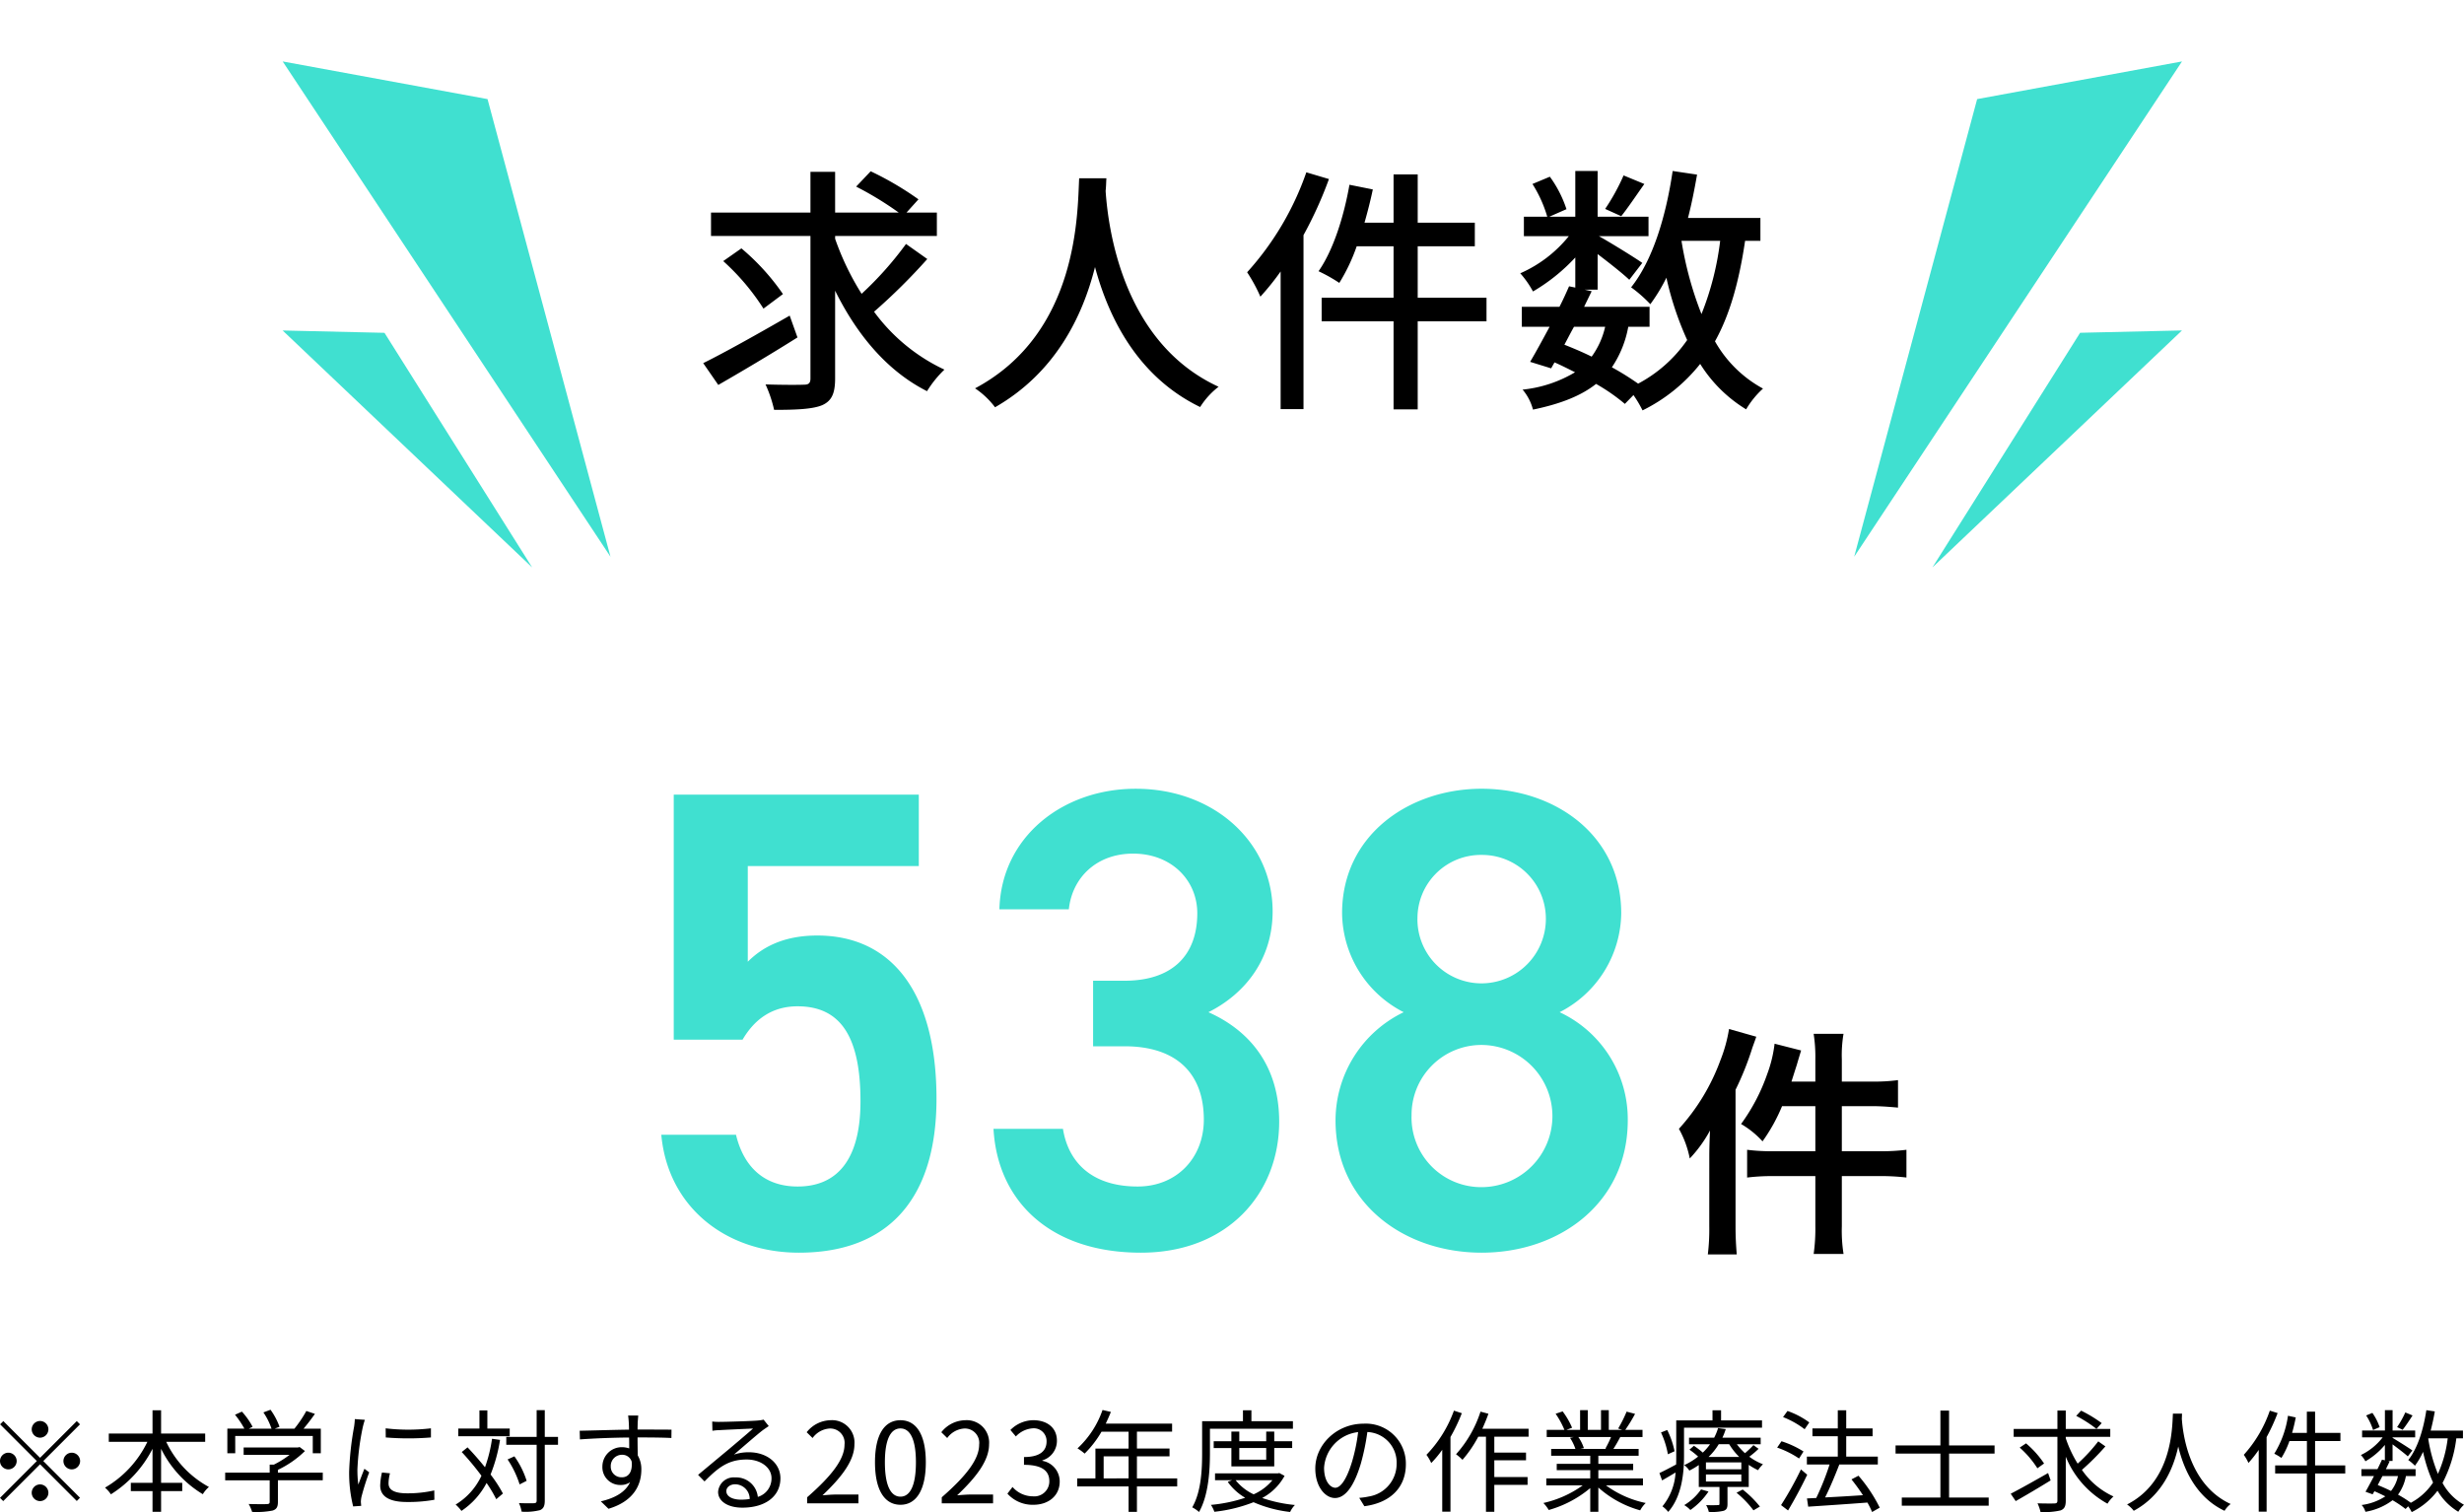
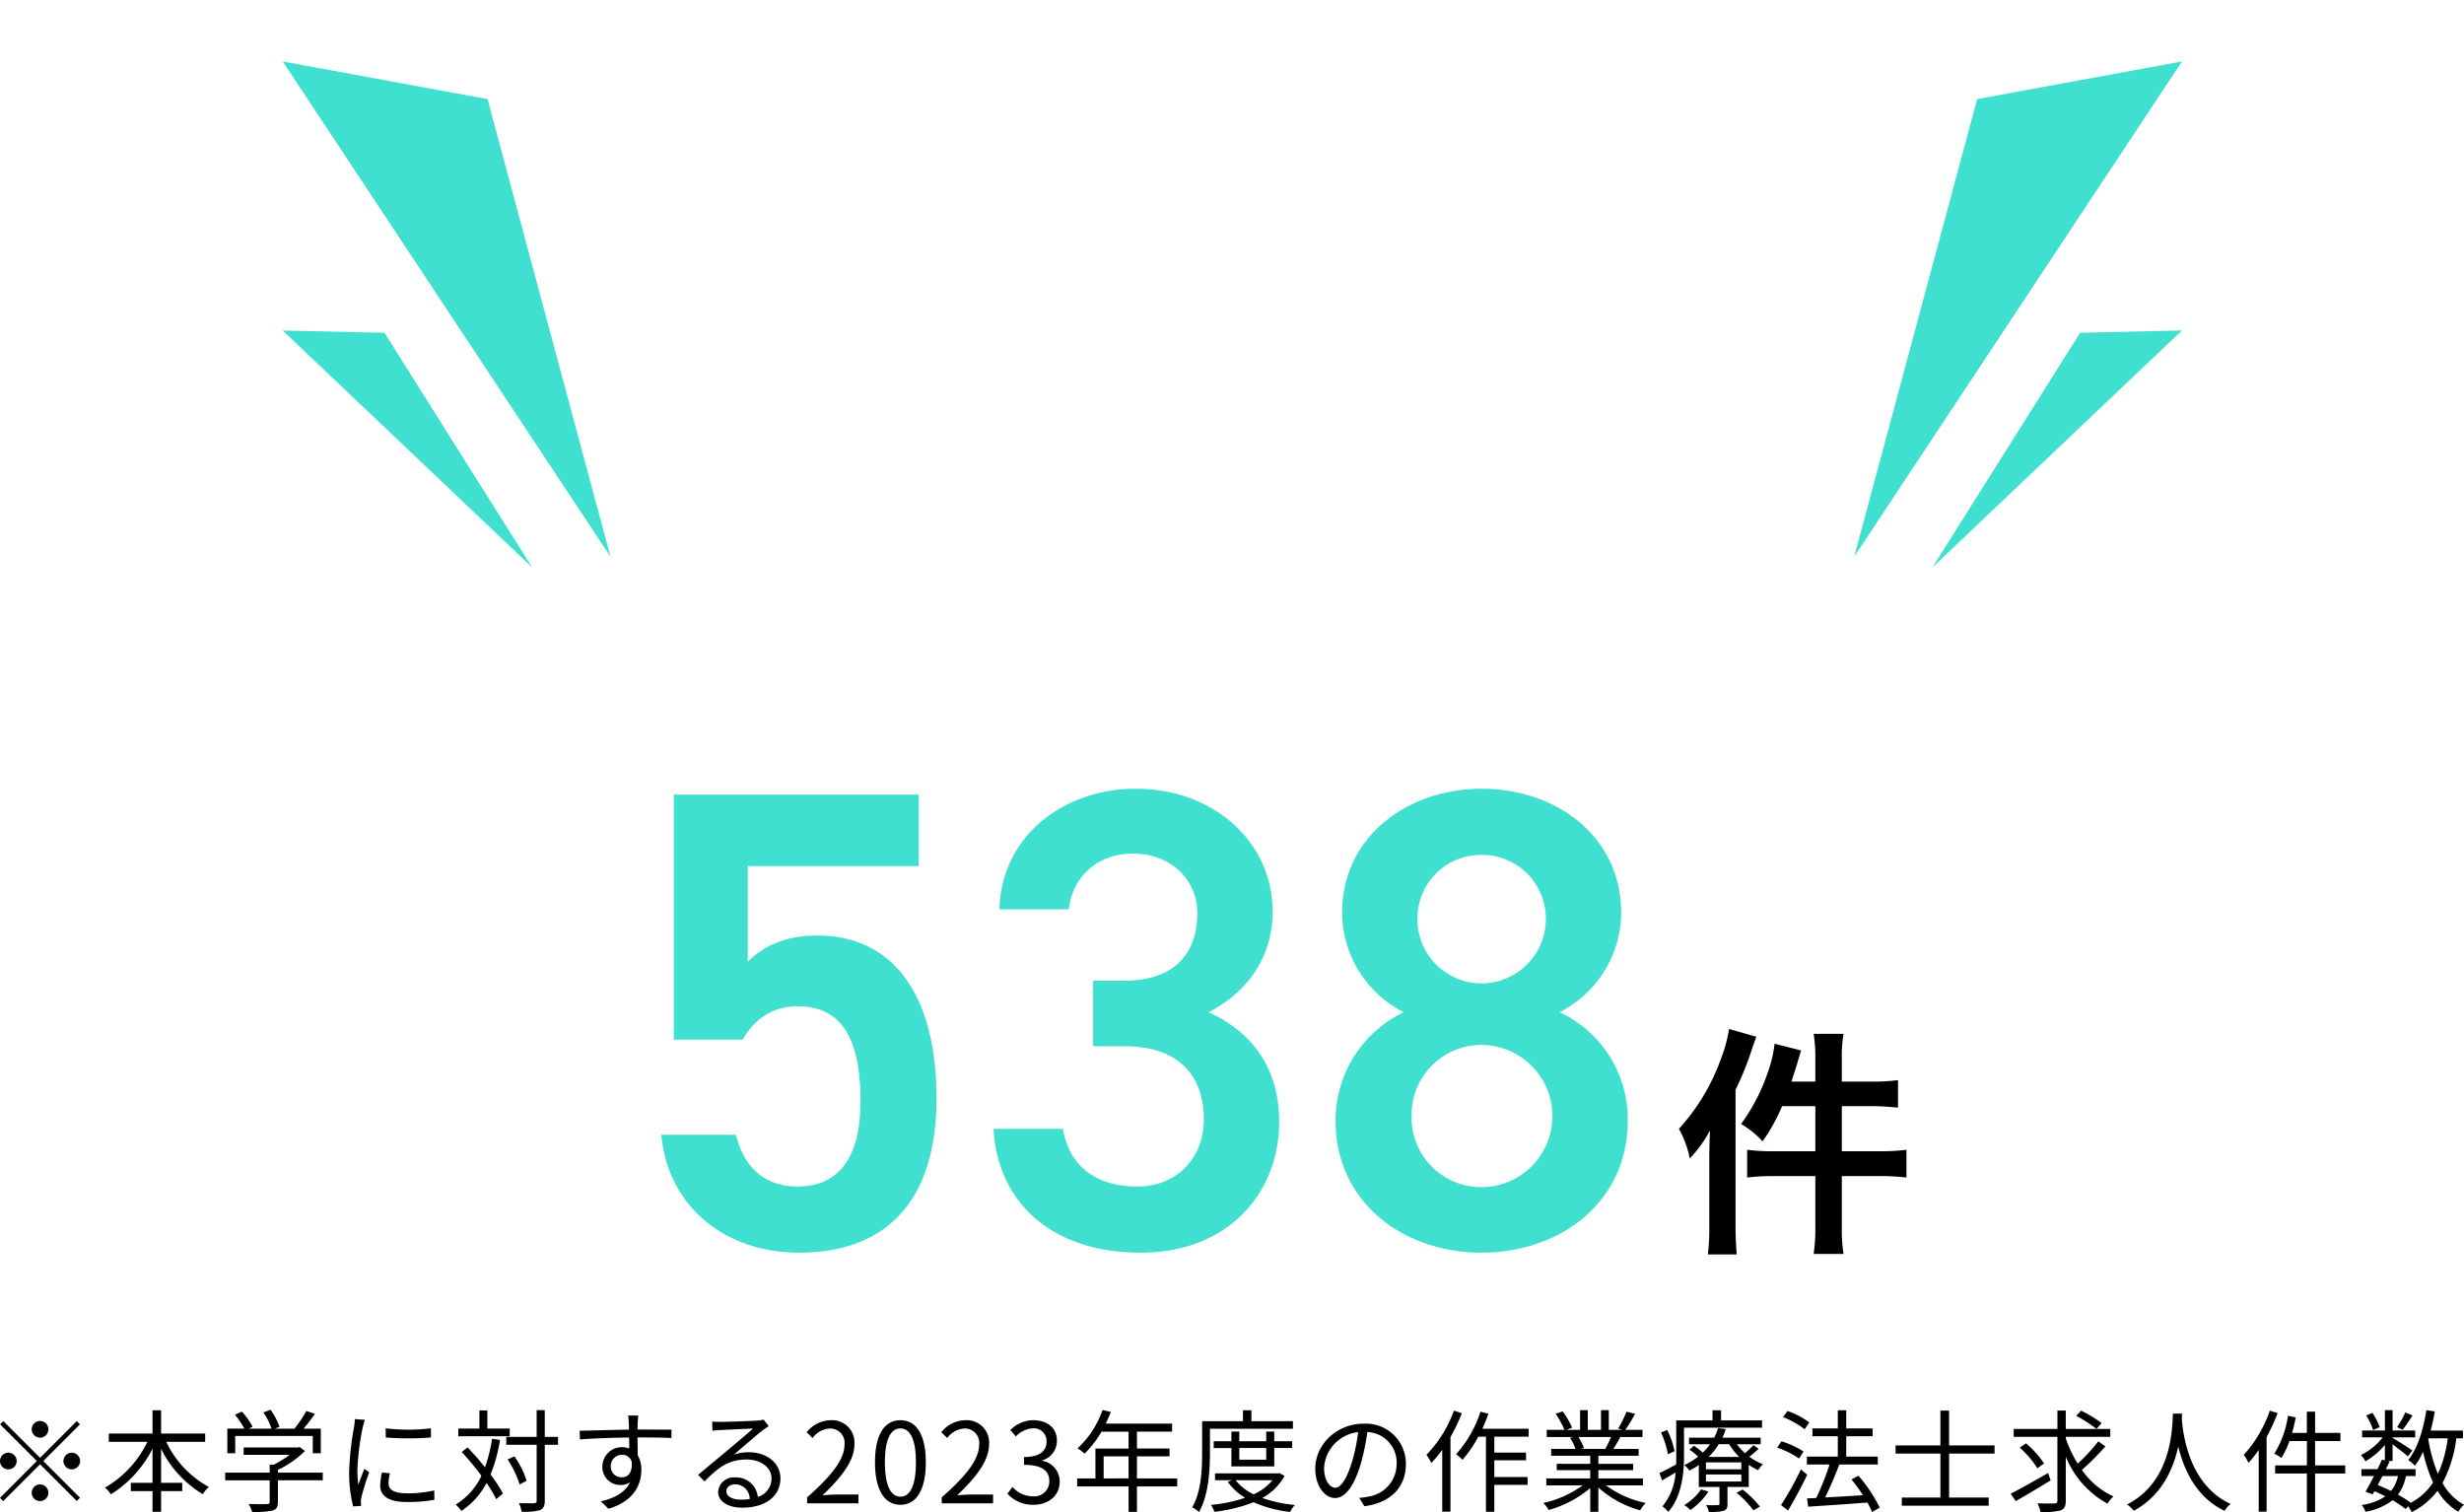
<svg xmlns="http://www.w3.org/2000/svg" width="398.61" height="244.606" viewBox="0 0 398.61 244.606">
  <g id="グループ_1534" data-name="グループ 1534" transform="translate(-1596.64 -3616.408)">
-     <path id="パス_6646" data-name="パス 6646" d="M-71.61-11.886C-76.65-8.988-82.026-5.964-85.6-4.2L-83.16-.672c3.654-2.1,8.484-4.956,12.81-7.686ZM-72.7-15.372a36.942,36.942,0,0,0-6.72-7.392l-2.94,2.058a37.29,37.29,0,0,1,6.51,7.686Zm19.908-8.106a55.3,55.3,0,0,1-7.182,8.064,43.462,43.462,0,0,1-4.284-8.9v-.462H-47.8v-3.78H-52.71l1.932-2.142a50.718,50.718,0,0,0-7.728-4.536l-2.352,2.478a53.481,53.481,0,0,1,6.888,4.2H-64.26v-6.594h-3.99v6.594H-84.336v3.78H-68.25V-1.722c0,.756-.294,1.008-1.05,1.008-.84.042-3.528.042-6.216-.042A20.657,20.657,0,0,1-74.13,3.36c3.654,0,6.258-.126,7.77-.756,1.512-.672,2.1-1.848,2.1-4.326v-14.2C-60.732-8.778-55.818-2.9-49.392.336A17.64,17.64,0,0,1-46.578-3.15,29.713,29.713,0,0,1-57.96-12.516a96.618,96.618,0,0,0,8.61-8.526ZM-24.78-34.1c-.294,5.544-.042,25.032-16.842,33.978A13.368,13.368,0,0,1-38.388,2.94c9.744-5.586,14.154-14.658,16.17-22.68C-20.034-11.634-15.372-2.016-5.208,2.9A12.653,12.653,0,0,1-2.226-.378C-17.934-7.6-20.118-26.46-20.5-32.046c.084-.756.084-1.47.126-2.058Zm36.75-.966A47.067,47.067,0,0,1,2.394-18.9a26.058,26.058,0,0,1,2.142,3.948,41.993,41.993,0,0,0,3.276-4.074V3.234h3.7v-28.14a64.826,64.826,0,0,0,4.116-9.072ZM41.118-14.784H29.988V-23.1h9.24v-3.822h-9.24v-7.812H26.082v7.812h-4.7c.5-1.764.966-3.57,1.344-5.376l-3.78-.756c-.924,5.25-2.646,10.626-5,13.986a25.806,25.806,0,0,1,3.36,1.89A29.958,29.958,0,0,0,20.118-23.1h5.964v8.316H14.448v3.822H26.082V3.276h3.906V-10.962h11.13ZM63.294-34.566a34.034,34.034,0,0,1-2.982,5.418l2.6,1.176c1.05-1.3,2.394-3.318,3.738-5.208ZM78.918-23.982a46.851,46.851,0,0,1-3.024,11.844A56.694,56.694,0,0,1,72.66-23.982ZM60.312-10.08a13.131,13.131,0,0,1-2.184,4.83c-1.428-.714-2.94-1.344-4.41-1.932.5-.924,1.008-1.932,1.554-2.9Zm25.116-13.9v-3.7H73.71c.588-2.268,1.05-4.62,1.47-7.014l-3.948-.588C70.14-27.888,68-20.832,64.512-16.464a22.212,22.212,0,0,1,3.108,2.73,28.317,28.317,0,0,0,2.6-4.284,50.673,50.673,0,0,0,3.36,10.08A22.312,22.312,0,0,1,65.646-.882,44.532,44.532,0,0,0,61.4-3.528,17.176,17.176,0,0,0,64.05-10.08h3.444v-3.234H56.91c.42-.882.84-1.722,1.218-2.52l-1.134-.252h2.1V-21.84c1.89,1.428,4.116,3.192,5.124,4.158l2.1-2.73c-1.05-.756-5.124-3.276-7.014-4.326h8.022v-3.15H59.094V-35.28H55.482v7.392h-4.2l2.772-1.218a18.892,18.892,0,0,0-2.688-5.25L48.552-33.18a20.748,20.748,0,0,1,2.394,5.292h-3.78v3.15h7.266a20.842,20.842,0,0,1-7.854,6.006,15.455,15.455,0,0,1,2.058,2.94,29.865,29.865,0,0,0,6.846-5.5v4.872l-1.008-.21c-.462,1.05-.966,2.184-1.554,3.318H46.83v3.234h4.494c-1.134,2.1-2.226,4.116-3.15,5.67l3.4,1.05.546-.966c1.134.5,2.226,1.05,3.318,1.6A20.514,20.514,0,0,1,46.956.084a8.217,8.217,0,0,1,1.68,3.234c4.452-.924,7.77-2.226,10.206-4.158A30.678,30.678,0,0,1,63.5,2.394L64.89.966a18.877,18.877,0,0,1,1.47,2.478,27.285,27.285,0,0,0,9.324-7.518,22.6,22.6,0,0,0,7.434,7.35,14.277,14.277,0,0,1,2.73-3.36,19.684,19.684,0,0,1-7.77-7.644c2.436-4.368,3.906-9.744,4.872-16.254Z" transform="translate(1796 3679.35)" />
    <path id="パス_6647" data-name="パス 6647" d="M-55.332-38.9c7.208,0,10.176,5.3,10.176,15.37,0,9.646-3.922,13.78-10.176,13.78-5.3,0-8.692-3.074-9.964-8.374H-77.38C-76.32-6.466-66.992.954-55.12.954c14.628,0,22.26-8.9,22.26-24.91,0-16.96-7.1-26.394-19.292-26.394-5.618,0-9.01,2.014-11.236,4.24V-61.586h27.666V-73.14H-75.366V-33.5h11.13C-62.434-36.57-59.678-38.9-55.332-38.9Zm47.806,6.466h5.088c8.48,0,12.826,4.452,12.826,11.872,0,6.148-4.346,10.812-10.706,10.812-7.526,0-11.236-4.028-12.084-9.328H-23.638C-23-7.526-14.628.954.212.954c14.1,0,22.366-9.646,22.366-21.2,0-9.01-4.77-14.734-11.448-17.7,5.724-2.862,10.388-8.374,10.388-16.324,0-11.024-9.328-19.822-22.154-19.822-11.766,0-21.73,7.738-22.048,19.5h11.236C-10.918-59.678-7-63.6-1.06-63.6c6.254,0,10.388,4.346,10.388,9.646,0,6.89-4.134,10.918-11.766,10.918H-7.526Zm39.22,11.978C31.694-7.1,42.718.954,55.332.954S78.97-7.1,78.97-20.458a19.105,19.105,0,0,0-11.024-17.49A18.189,18.189,0,0,0,77.91-53.954c0-12.614-10.706-20.14-22.578-20.14-11.766,0-22.578,7.526-22.578,20.14a18.189,18.189,0,0,0,9.964,16.006A19.463,19.463,0,0,0,31.694-20.458Zm12.3-.742A11.3,11.3,0,0,1,55.332-32.648,11.515,11.515,0,0,1,66.78-21.2,11.491,11.491,0,0,1,55.332-9.646,11.269,11.269,0,0,1,43.99-21.2Zm.954-31.906A10.248,10.248,0,0,1,55.332-63.388,10.315,10.315,0,0,1,65.72-53.106,10.428,10.428,0,0,1,55.332-42.612,10.361,10.361,0,0,1,44.944-53.106Z" transform="translate(1781 3818.092)" fill="#40e0d0" />
    <path id="パス_6648" data-name="パス 6648" d="M3.315-24.726H-.546c.312-.975.468-1.482.858-2.691.351-1.209.429-1.443.7-2.34l-4.29-1.092A21.149,21.149,0,0,1-4.485-25.9,30.8,30.8,0,0,1-8.7-17.862a14.584,14.584,0,0,1,3.471,2.808,28.348,28.348,0,0,0,3.159-5.694H3.315v7.293H-3.354a32.163,32.163,0,0,1-4.368-.234V-9.2a33.38,33.38,0,0,1,4.368-.234H3.315v8.112a29.015,29.015,0,0,1-.273,4.485H7.878A24.1,24.1,0,0,1,7.6-1.326V-9.438h6.162a36.014,36.014,0,0,1,4.29.234v-4.485a33.38,33.38,0,0,1-4.368.234H7.6v-7.293h4.914c1.248,0,2.418.078,4.173.234V-24.96a28.186,28.186,0,0,1-4.212.234H7.6v-3.588a20.636,20.636,0,0,1,.273-4.134H3.042a24.437,24.437,0,0,1,.273,4.1Zm-17.16,23.4a33.316,33.316,0,0,1-.234,4.563H-9.4c-.117-1.482-.195-2.769-.195-4.524V-23.4a46.978,46.978,0,0,0,2.73-6.825c.351-.975.429-1.17.624-1.755l-4.407-1.248a24.1,24.1,0,0,1-1.4,5.07,33.585,33.585,0,0,1-6.708,11.076A16.233,16.233,0,0,1-17-12.285a21.164,21.164,0,0,0,3.276-4.524c-.078,1.716-.117,2.964-.117,4.29Z" transform="translate(1887 3816.092)" />
    <path id="パス_6645" data-name="パス 6645" d="M-190.53-11.97a1.36,1.36,0,0,0-1.35-1.35,1.36,1.36,0,0,0-1.35,1.35,1.36,1.36,0,0,0,1.35,1.35A1.36,1.36,0,0,0-190.53-11.97Zm-7.29-1.332-.522.522,5.94,5.94L-198.36-.882l.522.522,5.958-5.958,5.94,5.94.522-.522-5.94-5.94,5.94-5.94-.522-.522-5.94,5.94Zm.81,5.112a1.36,1.36,0,0,0-1.35,1.35,1.36,1.36,0,0,0,1.35,1.35,1.36,1.36,0,0,0,1.35-1.35A1.36,1.36,0,0,0-197.01-8.19Zm10.26,2.7a1.36,1.36,0,0,0,1.35-1.35,1.36,1.36,0,0,0-1.35-1.35,1.36,1.36,0,0,0-1.35,1.35A1.36,1.36,0,0,0-186.75-5.49Zm-6.48,3.78a1.36,1.36,0,0,0,1.35,1.35,1.36,1.36,0,0,0,1.35-1.35,1.36,1.36,0,0,0-1.35-1.35A1.36,1.36,0,0,0-193.23-1.71Zm28.062-8.244v-1.332H-172.3v-3.762h-1.386v3.762h-7.074v1.332h6.246a17.178,17.178,0,0,1-6.858,7.416,5.406,5.406,0,0,1,.954,1.08,18.747,18.747,0,0,0,6.732-7.362v5.508h-3.51V-1.98h3.51V1.368h1.386V-1.98h3.42V-3.312h-3.42V-8.82a17.751,17.751,0,0,0,6.75,7.344,4.75,4.75,0,0,1,.99-1.17,16.133,16.133,0,0,1-6.912-7.308Zm4.86-.936h12.546V-8.1h1.3v-3.978h-2.79c.612-.72,1.278-1.584,1.836-2.394l-1.386-.468a19.454,19.454,0,0,1-1.926,2.862h-3.186l.774-.306a11.1,11.1,0,0,0-1.458-2.754l-1.152.432a10.544,10.544,0,0,1,1.314,2.628h-3.672l.612-.306a12.058,12.058,0,0,0-1.728-2.448l-1.116.5a14.921,14.921,0,0,1,1.512,2.25h-2.754V-8.1h1.278Zm14.166,5.922H-153.4v-.45a16.077,16.077,0,0,0,4.374-3.042l-.864-.648-.27.072h-8.784v1.188h7.434a15.073,15.073,0,0,1-2.538,1.584h-.684v1.3h-7.2v1.242h7.2V-.252c0,.27-.09.36-.468.378-.342.018-1.566.018-2.934-.018a5.738,5.738,0,0,1,.558,1.278,13.389,13.389,0,0,0,3.312-.216c.648-.2.864-.594.864-1.386v-3.51h7.254Zm5.184-8.658a10.661,10.661,0,0,1-.126,1.26,49.513,49.513,0,0,0-.792,7.146A22.325,22.325,0,0,0-141.228.5l1.3-.09-.054-.63a4.448,4.448,0,0,1,.09-.792,38.705,38.705,0,0,1,1.26-4l-.774-.576c-.288.7-.684,1.746-.99,2.556a18.612,18.612,0,0,1-.144-2.448,41.016,41.016,0,0,1,.864-6.822c.072-.324.234-.9.342-1.206Zm4.392,8.64a10.33,10.33,0,0,0-.288,2.106c0,1.674,1.332,2.664,4.32,2.664a23.688,23.688,0,0,0,4.446-.36l-.018-1.512a19.377,19.377,0,0,1-4.41.468c-2.448,0-2.988-.792-2.988-1.6a6.619,6.619,0,0,1,.234-1.638Zm.612-5.67a45.029,45.029,0,0,0,7.308,0v-1.476a31.159,31.159,0,0,1-7.326,0ZM-115.9-12.1h-3.618V-15.03H-120.8V-12.1h-3.42v1.242h8.316Zm-2.862,1.656A23.326,23.326,0,0,1-119.9-5.832c-.9-1.116-1.89-2.25-2.826-3.222l-.936.756a45.556,45.556,0,0,1,3.186,3.834A10.706,10.706,0,0,1-124.65.2a6.121,6.121,0,0,1,.936,1.026,12.291,12.291,0,0,0,4.068-4.518A21.258,21.258,0,0,1-118.08-.666l1.08-.918a21.806,21.806,0,0,0-2-3.078,25.5,25.5,0,0,0,1.53-5.6Zm10.674-.306h-2.142v-4.32h-1.314v4.32h-4.914v1.278h4.914V-.45c0,.324-.126.414-.432.432s-1.3.018-2.43-.018a5.557,5.557,0,0,1,.432,1.386,9.448,9.448,0,0,0,2.988-.252c.54-.252.756-.648.756-1.548V-9.468h2.142Zm-5.076,7.11a14.02,14.02,0,0,0-1.98-3.96l-1.1.5A15.743,15.743,0,0,1-114.3-3.06Zm15.426-.576a1.714,1.714,0,0,1-1.818-1.764,1.81,1.81,0,0,1,1.8-1.872,1.582,1.582,0,0,1,1.584,1.1C-96.012-5.058-96.7-4.212-97.74-4.212Zm2.754-6.444c2.61,0,4.23.036,5.238.09l.018-1.35c-.864,0-3.06-.018-5.22-.018h-.27c0-.468.018-.882.018-1.152l.09-1.116H-96.75c.036.216.09.738.108,1.116.018.252.036.666.036,1.17-2.646.036-5.994.144-7.974.18l.036,1.4c2.232-.162,5.256-.288,7.956-.306.018.612.018,1.242.018,1.764a3.574,3.574,0,0,0-1.188-.2,3.134,3.134,0,0,0-3.15,3.114A2.871,2.871,0,0,0-97.956-2.97a2.56,2.56,0,0,0,1.53-.45c-.738,1.584-2.394,2.556-4.734,3.1L-99.918.882c4.14-1.242,5.31-3.924,5.31-6.336a4.352,4.352,0,0,0-.576-2.286c-.018-.81-.036-1.908-.036-2.916ZM-78.5-.594c-1.332,0-2.358-.5-2.358-1.386,0-.612.612-1.1,1.422-1.1A2.38,2.38,0,0,1-77.076-.7,8.78,8.78,0,0,1-78.5-.594Zm3.672-12.942a6.383,6.383,0,0,1-.972.144c-.936.09-5.166.216-6.084.216a10.121,10.121,0,0,1-1.26-.054l.036,1.494a8.582,8.582,0,0,1,1.206-.108c.918-.054,4.428-.216,5.364-.252-.882.792-3.1,2.664-4.086,3.492-1.044.864-3.33,2.772-4.806,4l1.044,1.062c2.268-2.3,3.888-3.546,6.822-3.546,2.25,0,4.014,1.278,4.014,3.024a3.108,3.108,0,0,1-2.214,3.024,3.52,3.52,0,0,0-3.672-3.15,2.533,2.533,0,0,0-2.754,2.34C-82.188-.378-80.694.7-78.264.7-74.5.7-72.108-1.17-72.108-4.05c0-2.412-2.142-4.212-5.112-4.212a7.574,7.574,0,0,0-2.412.378c1.368-1.152,3.762-3.258,4.644-3.924.27-.2.666-.468.99-.684ZM-67.788,0h8.3V-1.422h-3.654c-.666,0-1.476.072-2.16.126,3.1-2.934,5.166-5.616,5.166-8.244a3.62,3.62,0,0,0-3.834-3.906A5.046,5.046,0,0,0-67.86-11.5l.954.936A3.7,3.7,0,0,1-64.17-12.1a2.32,2.32,0,0,1,2.43,2.61c0,2.268-1.908,4.9-6.048,8.514Zm15.1.234c2.5,0,4.1-2.286,4.1-6.876,0-4.572-1.6-6.8-4.1-6.8-2.52,0-4.122,2.214-4.122,6.8S-55.206.234-52.686.234Zm0-1.314c-1.512,0-2.52-1.674-2.52-5.562,0-3.852,1.008-5.472,2.52-5.472,1.494,0,2.5,1.62,2.5,5.472C-50.184-2.754-51.192-1.08-52.686-1.08ZM-46.008,0h8.3V-1.422h-3.654c-.666,0-1.476.072-2.16.126,3.1-2.934,5.166-5.616,5.166-8.244a3.62,3.62,0,0,0-3.834-3.906A5.046,5.046,0,0,0-46.08-11.5l.954.936A3.7,3.7,0,0,1-42.39-12.1a2.32,2.32,0,0,1,2.43,2.61c0,2.268-1.908,4.9-6.048,8.514Zm14.85.234c2.34,0,4.23-1.4,4.23-3.762a3.393,3.393,0,0,0-2.808-3.348v-.072a3.289,3.289,0,0,0,2.358-3.186c0-2.124-1.62-3.312-3.834-3.312a5.282,5.282,0,0,0-3.69,1.584l.882,1.044a4.117,4.117,0,0,1,2.736-1.314,2.061,2.061,0,0,1,2.232,2.124c0,1.422-.936,2.52-3.654,2.52v1.26c3.042,0,4.1,1.062,4.1,2.646a2.429,2.429,0,0,1-2.682,2.448A4.362,4.362,0,0,1-34.56-2.646l-.828,1.08A5.462,5.462,0,0,0-31.158.234Zm11.34-4.266V-7.6h4.032v3.564Zm11.9,0h-6.516V-7.6h5.274v-1.26h-5.274v-2.736h5.688v-1.3H-19.476c.288-.612.576-1.26.828-1.89L-20-15.1a15.232,15.232,0,0,1-4.05,6.21,8.285,8.285,0,0,1,1.152.846,16.631,16.631,0,0,0,2.736-3.546h4.374v2.736H-21.15v4.824H-24.1v1.3h8.316V1.386h1.35V-2.736H-7.92ZM10.8-12.06v-1.224H4.086v-1.764H2.718v1.764H-3.888v5.148c0,2.592-.126,6.228-1.6,8.784a5.174,5.174,0,0,1,1.1.756c1.548-2.718,1.764-6.768,1.764-9.54V-12.06ZM6.48-8.946v1.89H2.124v-1.89Zm1.3,2.97v-2.97h2.9v-1.1h-2.9V-11.61H6.48v1.566H2.124V-11.61H.846v1.566H-2.016v1.1H.846v2.97ZM7.488-3.744A8.273,8.273,0,0,1,4.446-1.458,8.063,8.063,0,0,1,1.53-3.744ZM8.6-4.9l-.234.054H-1.8v1.1H.972l-.72.27A9.057,9.057,0,0,0,3.078-.9,24.417,24.417,0,0,1-2.466.252a4.625,4.625,0,0,1,.558,1.116A24.38,24.38,0,0,0,4.428-.18,20.532,20.532,0,0,0,10.35,1.4,3.968,3.968,0,0,1,11.124.27,22.889,22.889,0,0,1,5.832-.864,8.891,8.891,0,0,0,9.45-4.446ZM17.658-2.52c-.774,0-1.818-.99-1.818-3.24a6.215,6.215,0,0,1,5.508-5.76,28.76,28.76,0,0,1-.99,4.806C19.44-3.708,18.45-2.52,17.658-2.52Zm4.7,2.988c4.248-.558,6.714-3.06,6.714-6.8a6.471,6.471,0,0,0-6.84-6.552c-4.356,0-7.812,3.384-7.812,7.254,0,2.934,1.6,4.77,3.186,4.77,1.656,0,3.078-1.89,4.176-5.544a37.671,37.671,0,0,0,1.062-5.13,4.941,4.941,0,0,1,4.734,5.166A5.344,5.344,0,0,1,23.058-1.1a11.173,11.173,0,0,1-1.53.216Zm14.49-15.462A20.039,20.039,0,0,1,32.4-7.848a6.724,6.724,0,0,1,.774,1.332,17.85,17.85,0,0,0,1.782-2.142V1.35h1.332V-10.728a27.854,27.854,0,0,0,1.836-3.852Zm12.078,4.212V-12.06H41.436c.36-.792.7-1.6.99-2.43l-1.278-.342a19.069,19.069,0,0,1-3.96,6.894,8.753,8.753,0,0,1,1.044.9,19.727,19.727,0,0,0,2.556-3.744H42.03V1.368h1.35V-2.988h5.382v-1.26H43.38V-6.966h5.13V-8.208H43.38v-2.574Zm13.338.054a16.455,16.455,0,0,1-.918,1.872l.18.054h-4.23l.576-.126a6.994,6.994,0,0,0-.9-1.8ZM67.428-2.9V-4.032H60.21V-5.364h5.634V-6.39H60.21V-7.7h6.516V-8.8H62.64c.36-.54.756-1.242,1.116-1.926h3.6V-11.88h-2.79a25.17,25.17,0,0,0,1.584-2.592l-1.368-.36A20.421,20.421,0,0,1,63.414-12.1l.666.216H61.9v-3.186h-1.26v3.186H58.5v-3.186H57.258v3.186H55.044l.918-.342a12.407,12.407,0,0,0-1.53-2.646L53.3-14.49a14.031,14.031,0,0,1,1.422,2.61H51.858v1.152H56.25l-.63.126A7.558,7.558,0,0,1,56.5-8.8H52.578v1.1H58.9V-6.39H53.478v1.026H58.9v1.332h-7.11V-2.9h5.886A17.348,17.348,0,0,1,51.318-.054a5.732,5.732,0,0,1,.864,1.134A18.089,18.089,0,0,0,58.9-2.466V1.368H60.21V-2.556a16.993,16.993,0,0,0,6.768,3.69,4.813,4.813,0,0,1,.9-1.188A16.469,16.469,0,0,1,61.452-2.9ZM72.54-8.424a13.743,13.743,0,0,0-1.188-3.438l-1.008.4A13.849,13.849,0,0,1,71.46-7.938ZM86.688-12.24v-1.17H80.064v-1.638H78.678v1.638H72.81v5.778c0,.432,0,.882-.018,1.35-1.044.558-2,1.062-2.7,1.386l.432,1.188c.7-.4,1.44-.828,2.178-1.278A9.462,9.462,0,0,1,70.578.486a4.918,4.918,0,0,1,.936.9C73.71-1.08,74.07-4.9,74.07-7.632V-12.24ZM76.824-2.25A8.779,8.779,0,0,1,74.106.288a4.353,4.353,0,0,1,.99.792A11.307,11.307,0,0,0,78.03-1.908Zm5.742.54A15.945,15.945,0,0,1,85.3,1.134L86.346.522a16.879,16.879,0,0,0-2.79-2.754Zm-4.518-5.8a10.124,10.124,0,0,0,1.638-2.052h1.692A10.826,10.826,0,0,0,83-7.506Zm5.292,2H77.616V-6.624H83.34Zm0,1.98H77.616V-4.662H83.34ZM85.3-9.414a16.343,16.343,0,0,1-1.368,1.3,9.8,9.8,0,0,1-1.314-1.44h3.852V-10.62H80.28a10.031,10.031,0,0,0,.54-1.386l-1.242-.162a8.484,8.484,0,0,1-.63,1.548H74.88v1.062h3.4a8.973,8.973,0,0,1-1.17,1.35,13.837,13.837,0,0,0-1.44-1.1l-.72.63a11.935,11.935,0,0,1,1.4,1.116,11.056,11.056,0,0,1-2.25,1.386,2.988,2.988,0,0,1,.828.882,11.407,11.407,0,0,0,1.53-.9v3.546h3.348v2.7c0,.2-.036.234-.288.234-.234.018-.99.036-1.872,0a3.769,3.769,0,0,1,.432,1.1,8.213,8.213,0,0,0,2.412-.18c.486-.18.612-.486.612-1.116V-2.646h3.438V-6.228a9.859,9.859,0,0,0,1.512.864,5.073,5.073,0,0,1,.792-.954,9.278,9.278,0,0,1-2.214-1.224A14.052,14.052,0,0,0,86.13-8.82Zm9.036-3.672A13.215,13.215,0,0,0,90.81-14.94l-.72.99a14.362,14.362,0,0,1,3.492,1.962Zm-.936,4.7a15.259,15.259,0,0,0-3.564-1.656l-.7,1.026a15.129,15.129,0,0,1,3.546,1.764Zm-.414,2.9A54.154,54.154,0,0,1,89.766.288l1.134.864C91.908-.522,93.1-2.736,94-4.626ZM105.732.7a24.46,24.46,0,0,0-3.438-5.166l-1.134.594a31.039,31.039,0,0,1,1.854,2.556c-2.124.144-4.266.27-6.12.36.792-1.566,1.638-3.618,2.3-5.328h6.228V-7.56h-5.112v-3.294h4.266v-1.26h-4.266v-2.934H98.946v2.934h-4.1v1.26h4.1V-7.56h-5v1.278h3.672a42.469,42.469,0,0,1-2.16,5.418L93.96-.792l.2,1.332c2.484-.162,6.1-.4,9.576-.666a11.9,11.9,0,0,1,.756,1.53Zm18.576-8.748V-9.36h-7.362v-5.634h-1.4V-9.36h-7.254v1.314h7.254v7.11H109.3V.378h14.058V-.936h-6.408v-7.11Zm8.658,3.15c-2.2,1.26-4.518,2.556-6.048,3.348l.81,1.188c1.6-.9,3.726-2.16,5.652-3.348Zm-.648-1.548A15.853,15.853,0,0,0,129.4-9.7l-1.026.684a15.609,15.609,0,0,1,2.862,3.348Zm5.2-7.7a21.108,21.108,0,0,1,3.276,2.106l.846-.936a21.694,21.694,0,0,0-3.33-2.016Zm3.564,4.122a26.95,26.95,0,0,1-3.33,3.6,19.446,19.446,0,0,1-1.926-4.1v-.234h7.2v-1.278h-7.2v-2.97h-1.35v2.97H127.4v1.278h7.074V-.45c0,.36-.126.45-.468.468S132.5.036,131.256,0a6.516,6.516,0,0,1,.486,1.4,11.507,11.507,0,0,0,3.24-.252c.612-.234.846-.648.846-1.6V-7.542a15.2,15.2,0,0,0,6.75,7.6,5.023,5.023,0,0,1,.972-1.17,12.46,12.46,0,0,1-5.112-4.3,39.8,39.8,0,0,0,3.8-3.8Zm12.078-4.482c-.126,2.376-.126,10.962-7.416,14.688a4.943,4.943,0,0,1,1.08,1.026c4.554-2.466,6.408-6.8,7.2-10.4.864,3.6,2.844,8.208,7.488,10.4a4.035,4.035,0,0,1,.99-1.1c-6.768-3.1-7.74-11.412-7.9-13.788.018-.306.018-.594.036-.828Zm15.678-.486a20.763,20.763,0,0,1-4.212,7.146,7.484,7.484,0,0,1,.756,1.314A20.4,20.4,0,0,0,167.04-8.64V1.35h1.278V-10.71A31.525,31.525,0,0,0,170.1-14.6Zm12.2,8.856h-4.878V-10.08h4.1v-1.314h-4.1v-3.438h-1.332v3.438H172.44c.234-.81.432-1.656.594-2.5l-1.26-.27a15.929,15.929,0,0,1-2.214,6.138,7.786,7.786,0,0,1,1.152.684,13.833,13.833,0,0,0,1.3-2.736h2.826v3.942H169.7v1.314h5.13v6.21h1.332v-6.21h4.878Zm9.72-8.568a15.411,15.411,0,0,1-1.332,2.376l.9.432c.468-.594,1.08-1.494,1.6-2.322Zm-4.158,2.376a8.978,8.978,0,0,0-1.17-2.3l-1.008.414a9.2,9.2,0,0,1,1.116,2.358Zm7.884,1.818h3.132a19.707,19.707,0,0,1-1.584,5.742,24.765,24.765,0,0,1-1.566-5.688Zm-4.914,6.1A5.775,5.775,0,0,1,188.442-2c-.7-.342-1.422-.666-2.142-.954.234-.468.5-.954.756-1.458Zm10.512-6.1v-1.26h-5.22c.252-.99.486-2.034.666-3.1l-1.368-.2C193.68-11.9,192.744-8.892,191.232-7a6.89,6.89,0,0,1,1.08.918,11.743,11.743,0,0,0,1.314-2.25,24.377,24.377,0,0,0,1.62,4.968,9.91,9.91,0,0,1-3.6,3.276,18.129,18.129,0,0,0-2.07-1.314,7.387,7.387,0,0,0,1.278-3.006h1.566V-5.526h-4.806c.216-.432.414-.864.612-1.26l-.306-.072h.774V-9.54c.864.648,2,1.512,2.466,1.944l.738-.954c-.486-.36-2.43-1.584-3.2-2.034v-.09h3.654v-1.1h-3.654v-3.294h-1.242v3.294h-3.69v1.1h3.33a9.811,9.811,0,0,1-3.528,2.862A4.539,4.539,0,0,1,184.3-6.8a11.7,11.7,0,0,0,3.15-2.646v2.484l-.468-.108c-.216.486-.468,1.008-.738,1.548h-2.592V-4.41h2.034c-.486.936-.972,1.854-1.368,2.538l1.152.414.288-.5c.594.252,1.188.54,1.764.828A9.148,9.148,0,0,1,183.69.27a2.75,2.75,0,0,1,.612,1.1A10.046,10.046,0,0,0,188.694-.5,17.682,17.682,0,0,1,190.8.918l.414-.432a5.757,5.757,0,0,1,.576.936,11.864,11.864,0,0,0,4.176-3.456,9.675,9.675,0,0,0,3.366,3.4A4.309,4.309,0,0,1,200.25.234a8.859,8.859,0,0,1-3.474-3.528,20.929,20.929,0,0,0,2.232-7.218Z" transform="translate(1795 3859.592)" />
    <path id="パス_5019" data-name="パス 5019" d="M28.821,0,51.251,93.428,22.194,76.369Z" transform="translate(1722.485 3696.611) rotate(160)" fill="#40e0d0" />
    <path id="パス_5021" data-name="パス 5021" d="M25.183,0,35.3,54.736,22.194,44.742Z" transform="matrix(-0.809, 0.588, -0.588, -0.809, 1703.104, 3693.393)" fill="#40e0d0" />
    <path id="パス_5022" data-name="パス 5022" d="M2.989,54.736,13.108,0,0,9.994Z" transform="matrix(0.809, 0.588, -0.588, 0.809, 1939.025, 3662.154)" fill="#40e0d0" />
    <path id="パス_5020" data-name="パス 5020" d="M6.627,93.429,29.057,0,0,17.059Z" transform="translate(1922.325 3616.408) rotate(20)" fill="#40e0d0" />
  </g>
</svg>